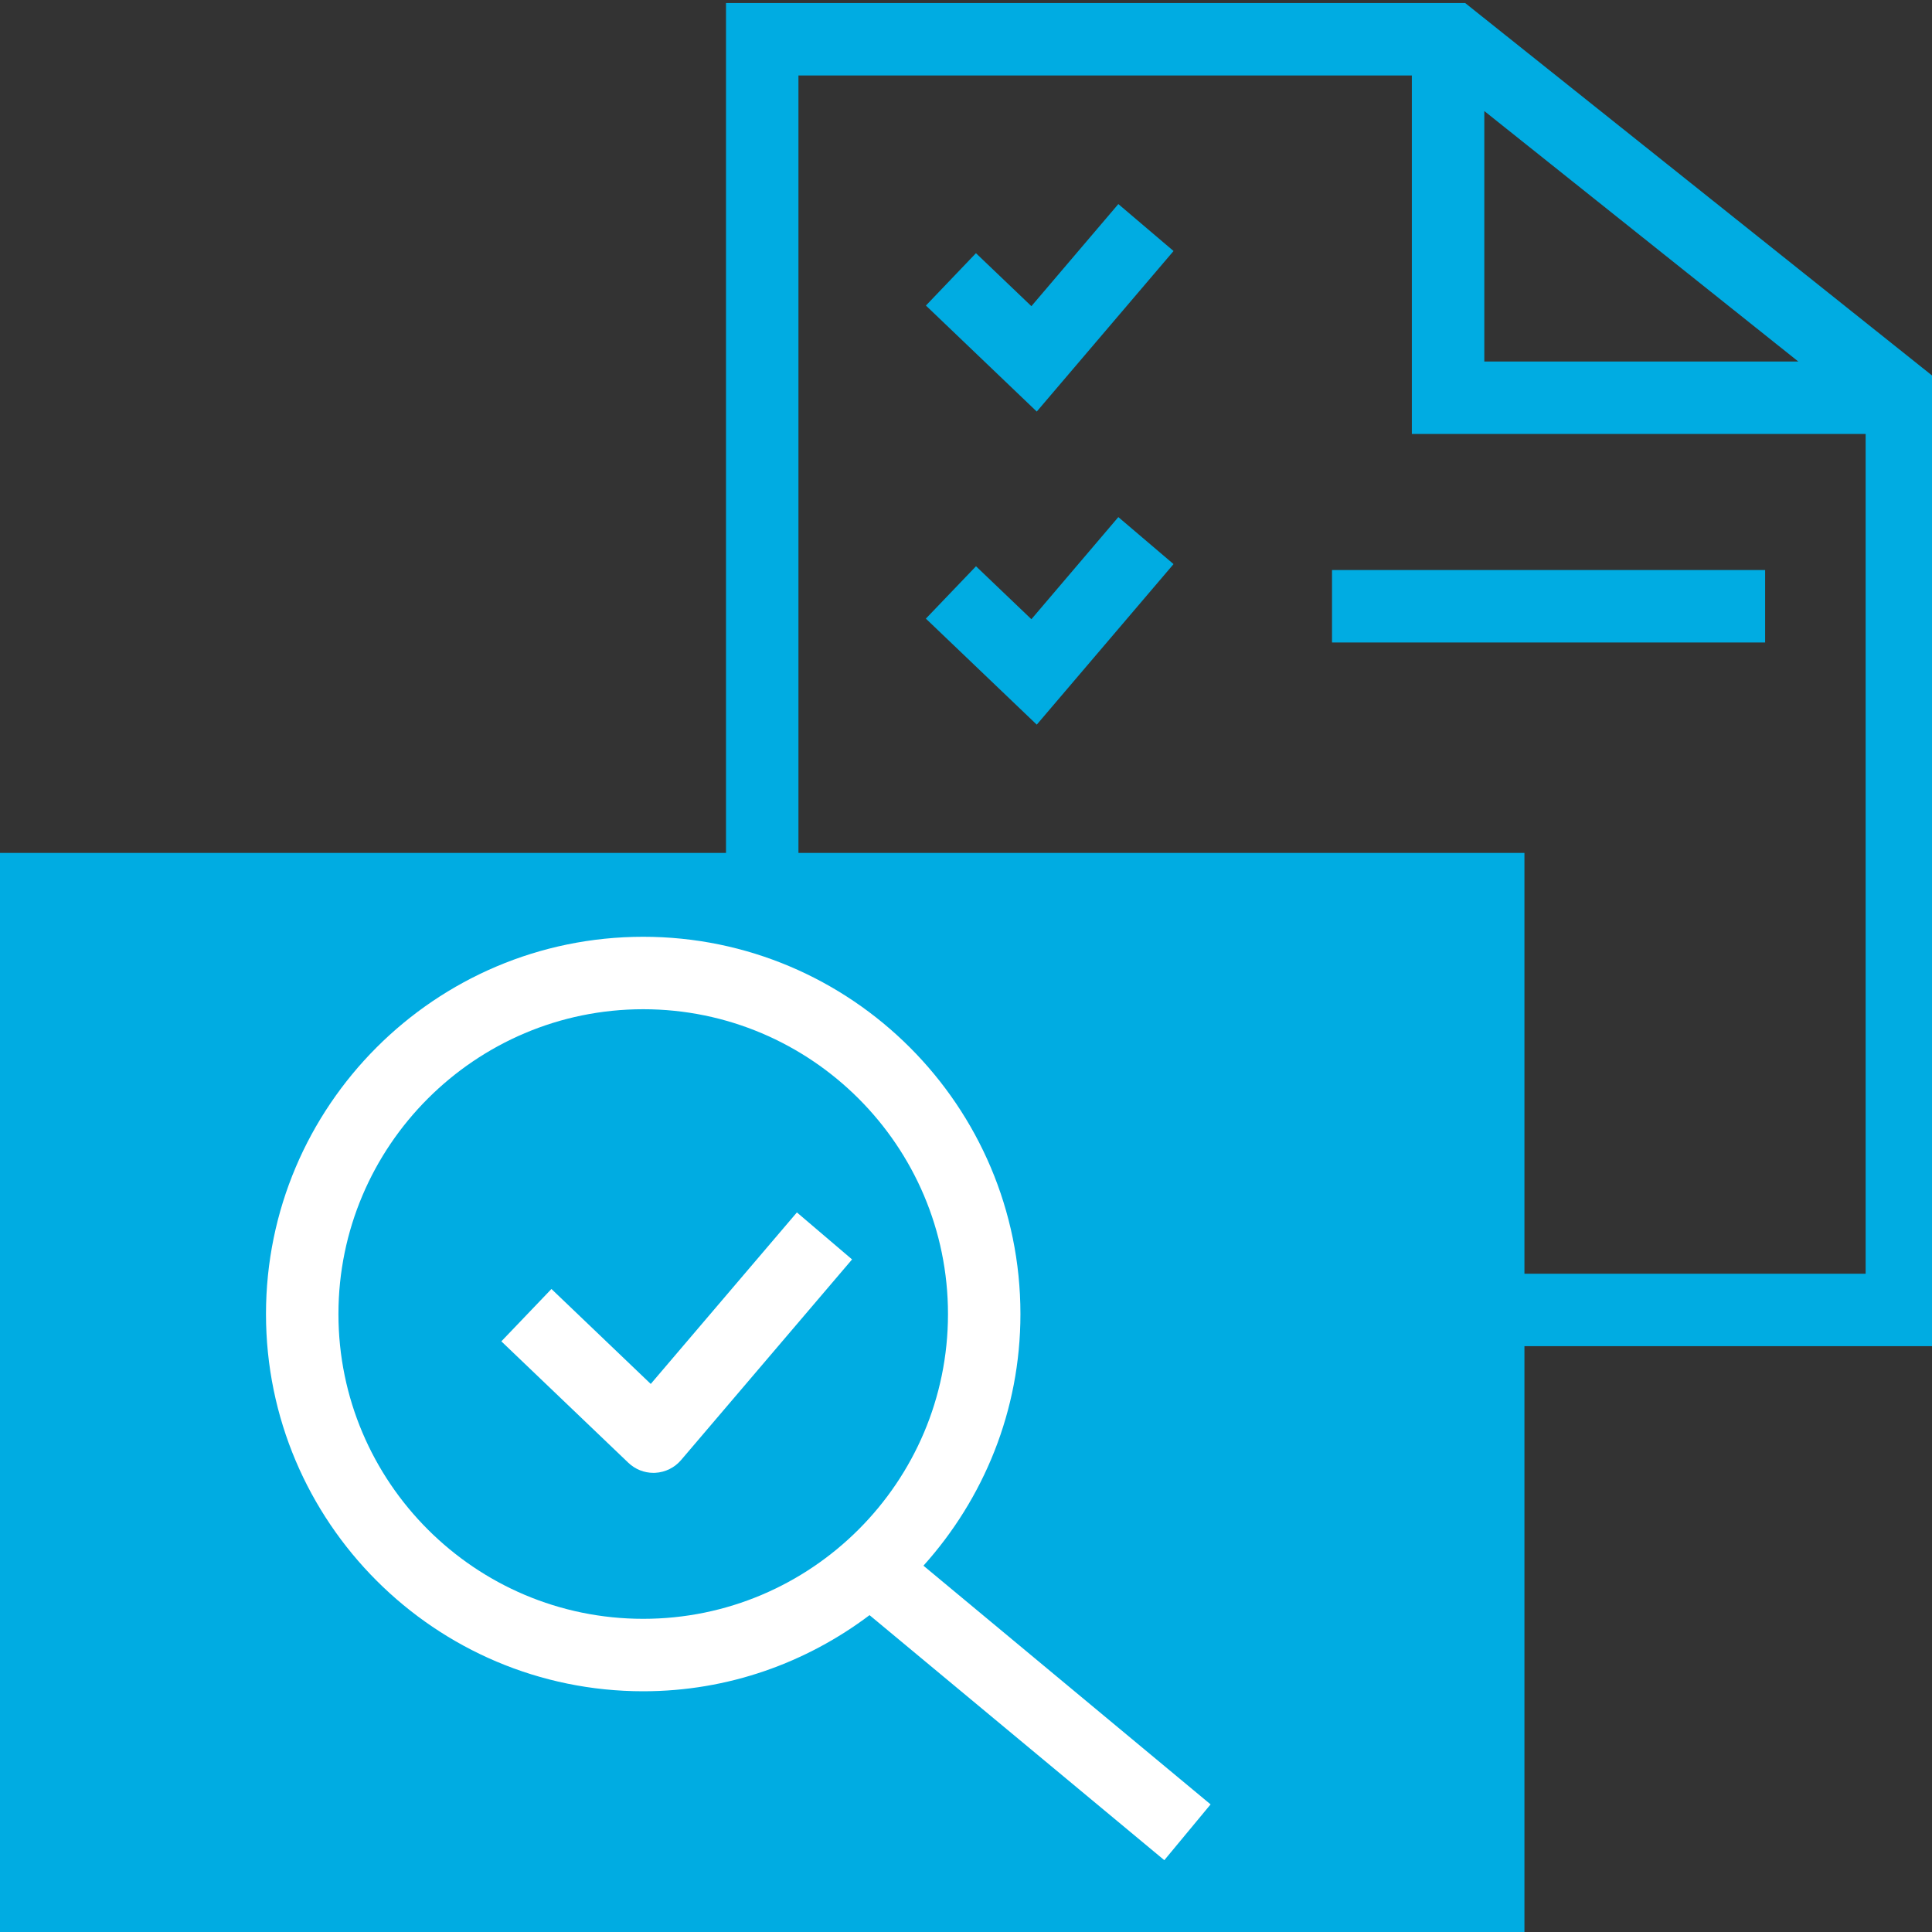
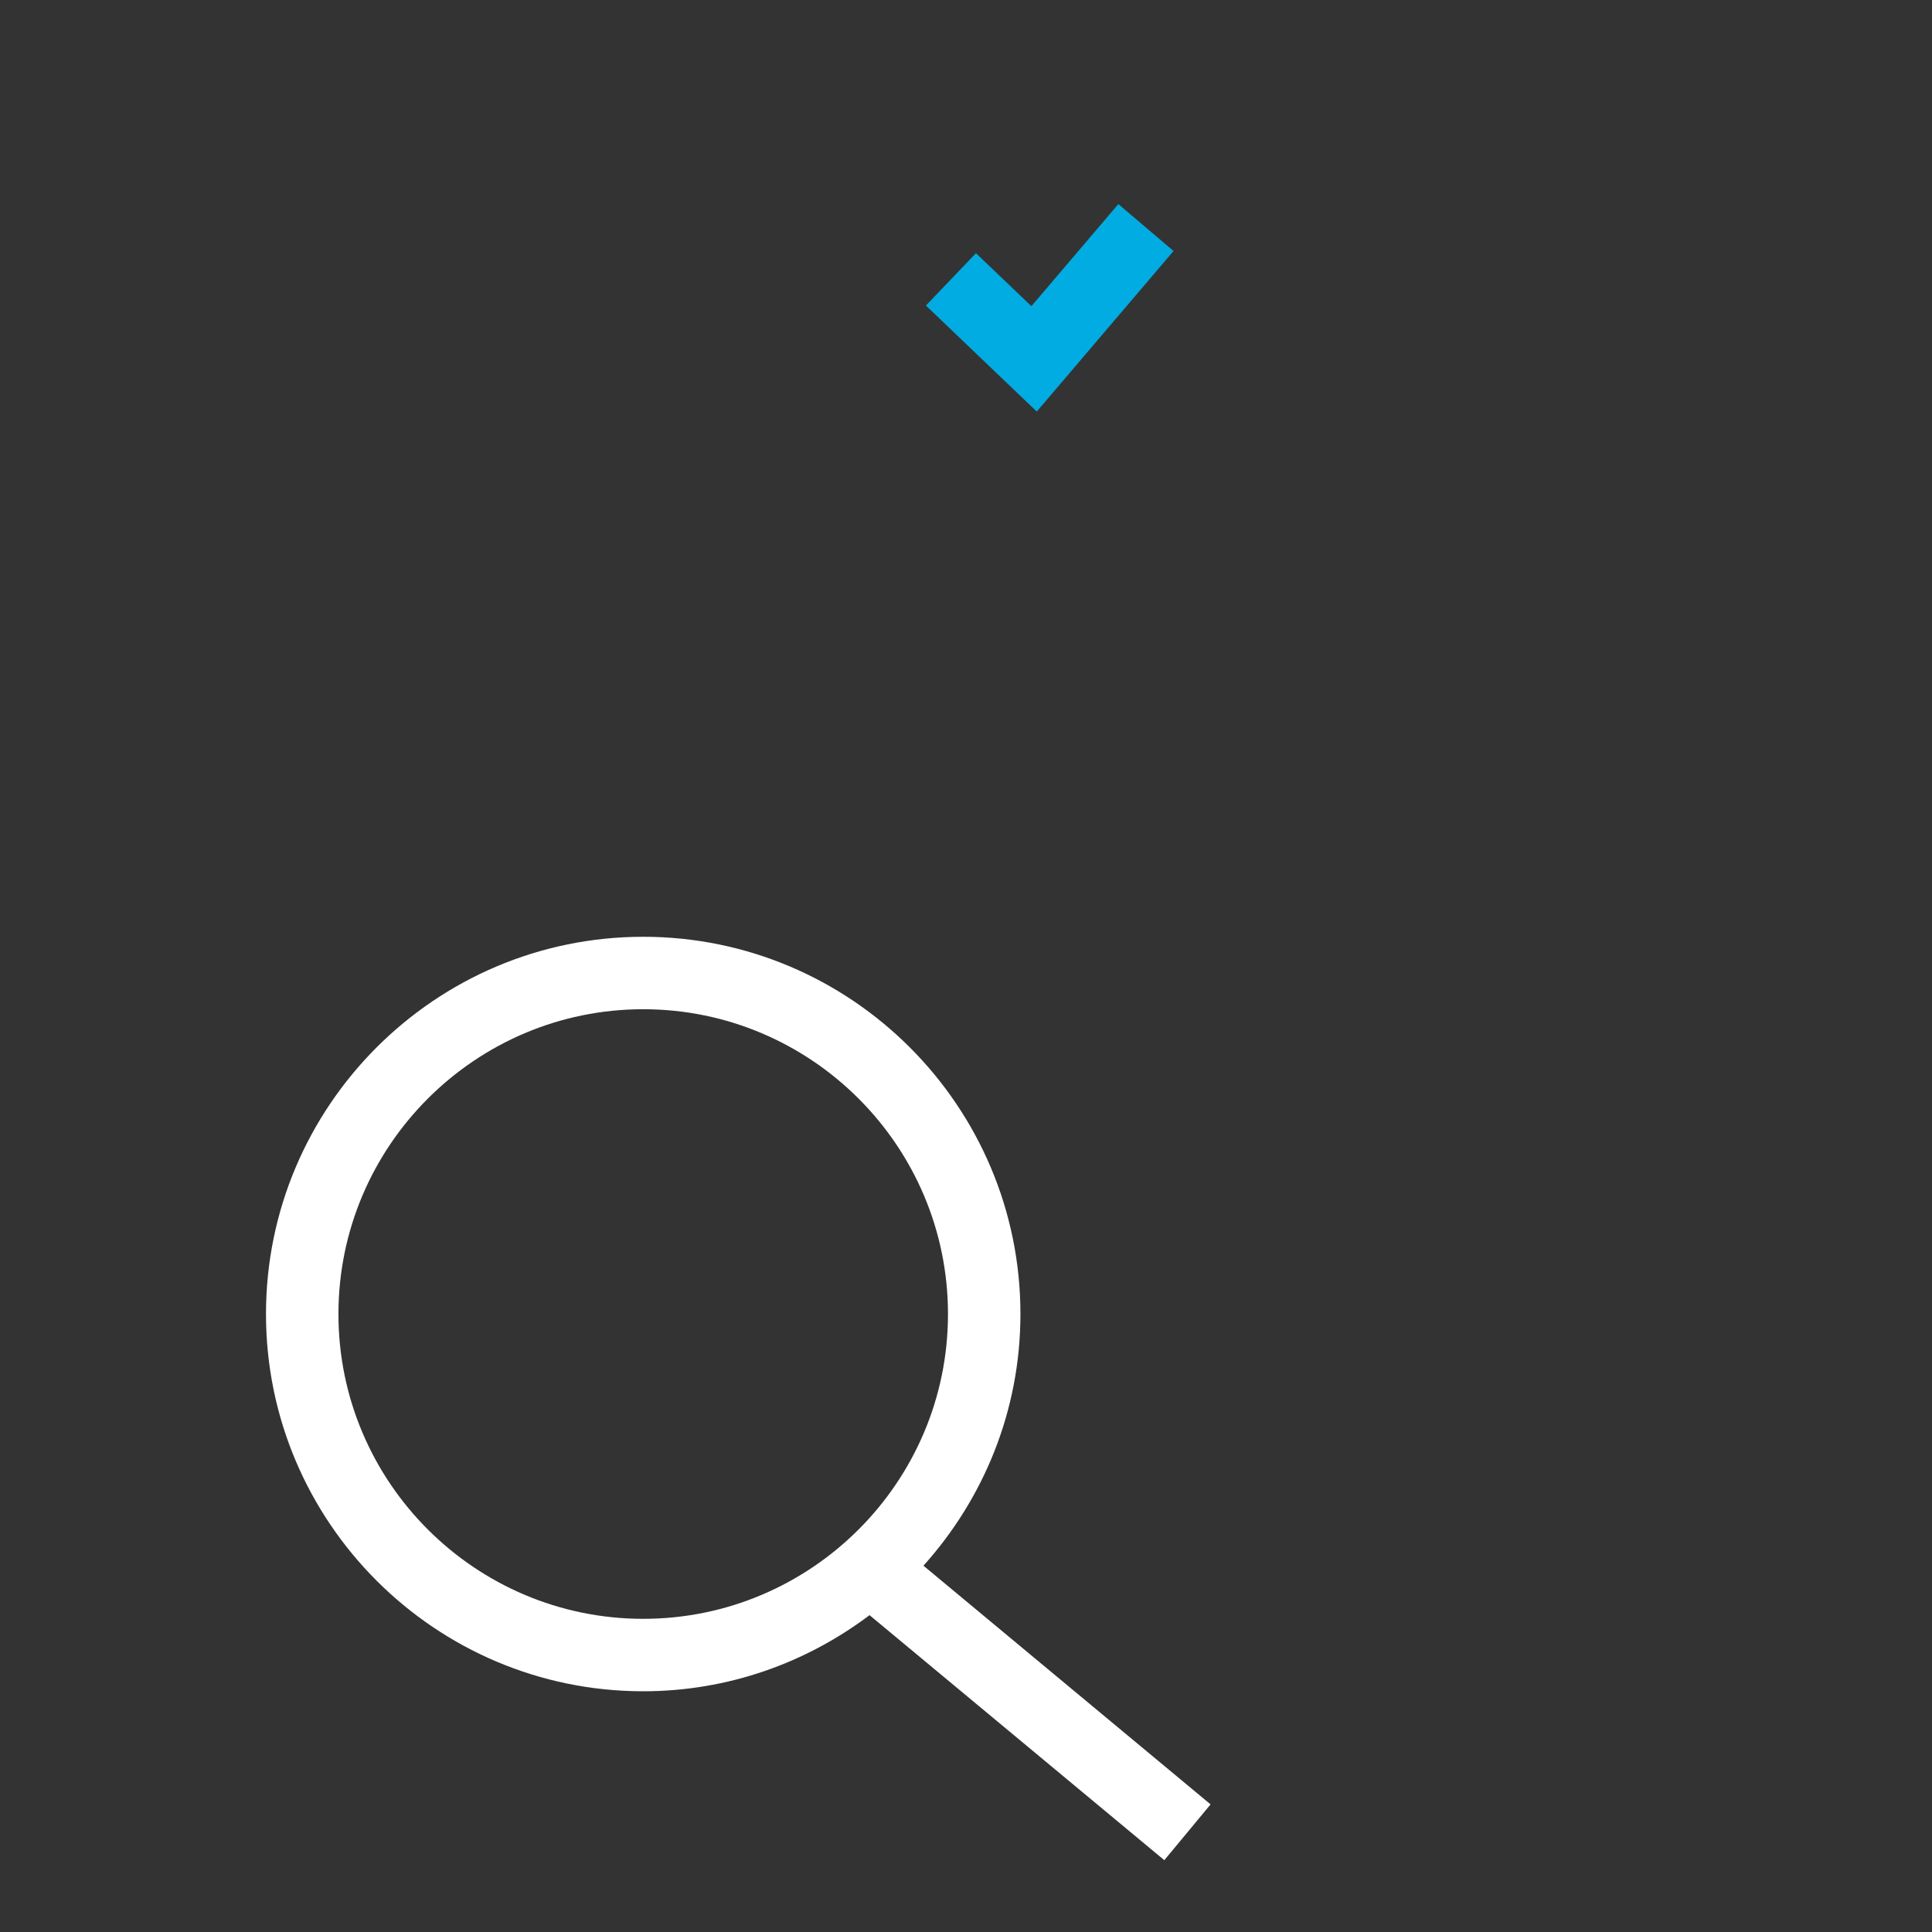
<svg xmlns="http://www.w3.org/2000/svg" version="1.1" id="Слой_1" x="0px" y="0px" viewBox="0 0 40 40" style="enable-background:new 0 0 40 40;" xml:space="preserve">
  <rect x="0" y="0" width="40" height="40" fill="#333333" stroke="none" />
  <style type="text/css">
	.st0{fill:#00ACE2;}
	.st1{fill:#FFFFFF;}
</style>
  <g>
-     <polygon class="st0" points="21.465,15.003 19.169,12.808 20.207,11.724 21.354,12.82 23.154,10.706    24.297,11.679  " />
    <polygon class="st0" points="21.465,8.521 19.17,6.326 20.206,5.242 21.354,6.339 23.154,4.225    24.297,5.197  " />
-     <rect x="27.578" y="11.802" class="st0" width="8.967" height="1.5" />
-     <path class="st0" d="M40.126,7.874l-9.791-7.811H15.031v17.596H0V40h31.562V27.871h8.564V7.874z    M30.731,2.299l6.501,5.186h-6.501V2.299z M31.562,26.371v-8.712H16.531V1.563h12.7v7.422   h9.395v17.386H31.562z" />
-     <path class="st1" d="M13.529,30.494c-0.193,0-0.378-0.074-0.519-0.208l-2.63-2.515l1.037-1.084   l2.056,1.966l3.026-3.551l1.142,0.973l-3.541,4.155c-0.134,0.157-0.327,0.252-0.533,0.263   C13.555,30.494,13.542,30.494,13.529,30.494z" />
    <path class="st1" d="M25.064,37.358l-5.945-4.942c1.244-1.384,2.008-3.207,2.008-5.21   c0-4.307-3.503-7.811-7.81-7.811s-7.81,3.504-7.81,7.811s3.503,7.81,7.81,7.81   c1.759,0,3.379-0.591,4.686-1.576l6.103,5.073L25.064,37.358z M7.007,27.206   c0-3.479,2.831-6.311,6.31-6.311s6.31,2.831,6.31,6.311s-2.831,6.31-6.31,6.31   S7.007,30.686,7.007,27.206z" />
  </g>
</svg>